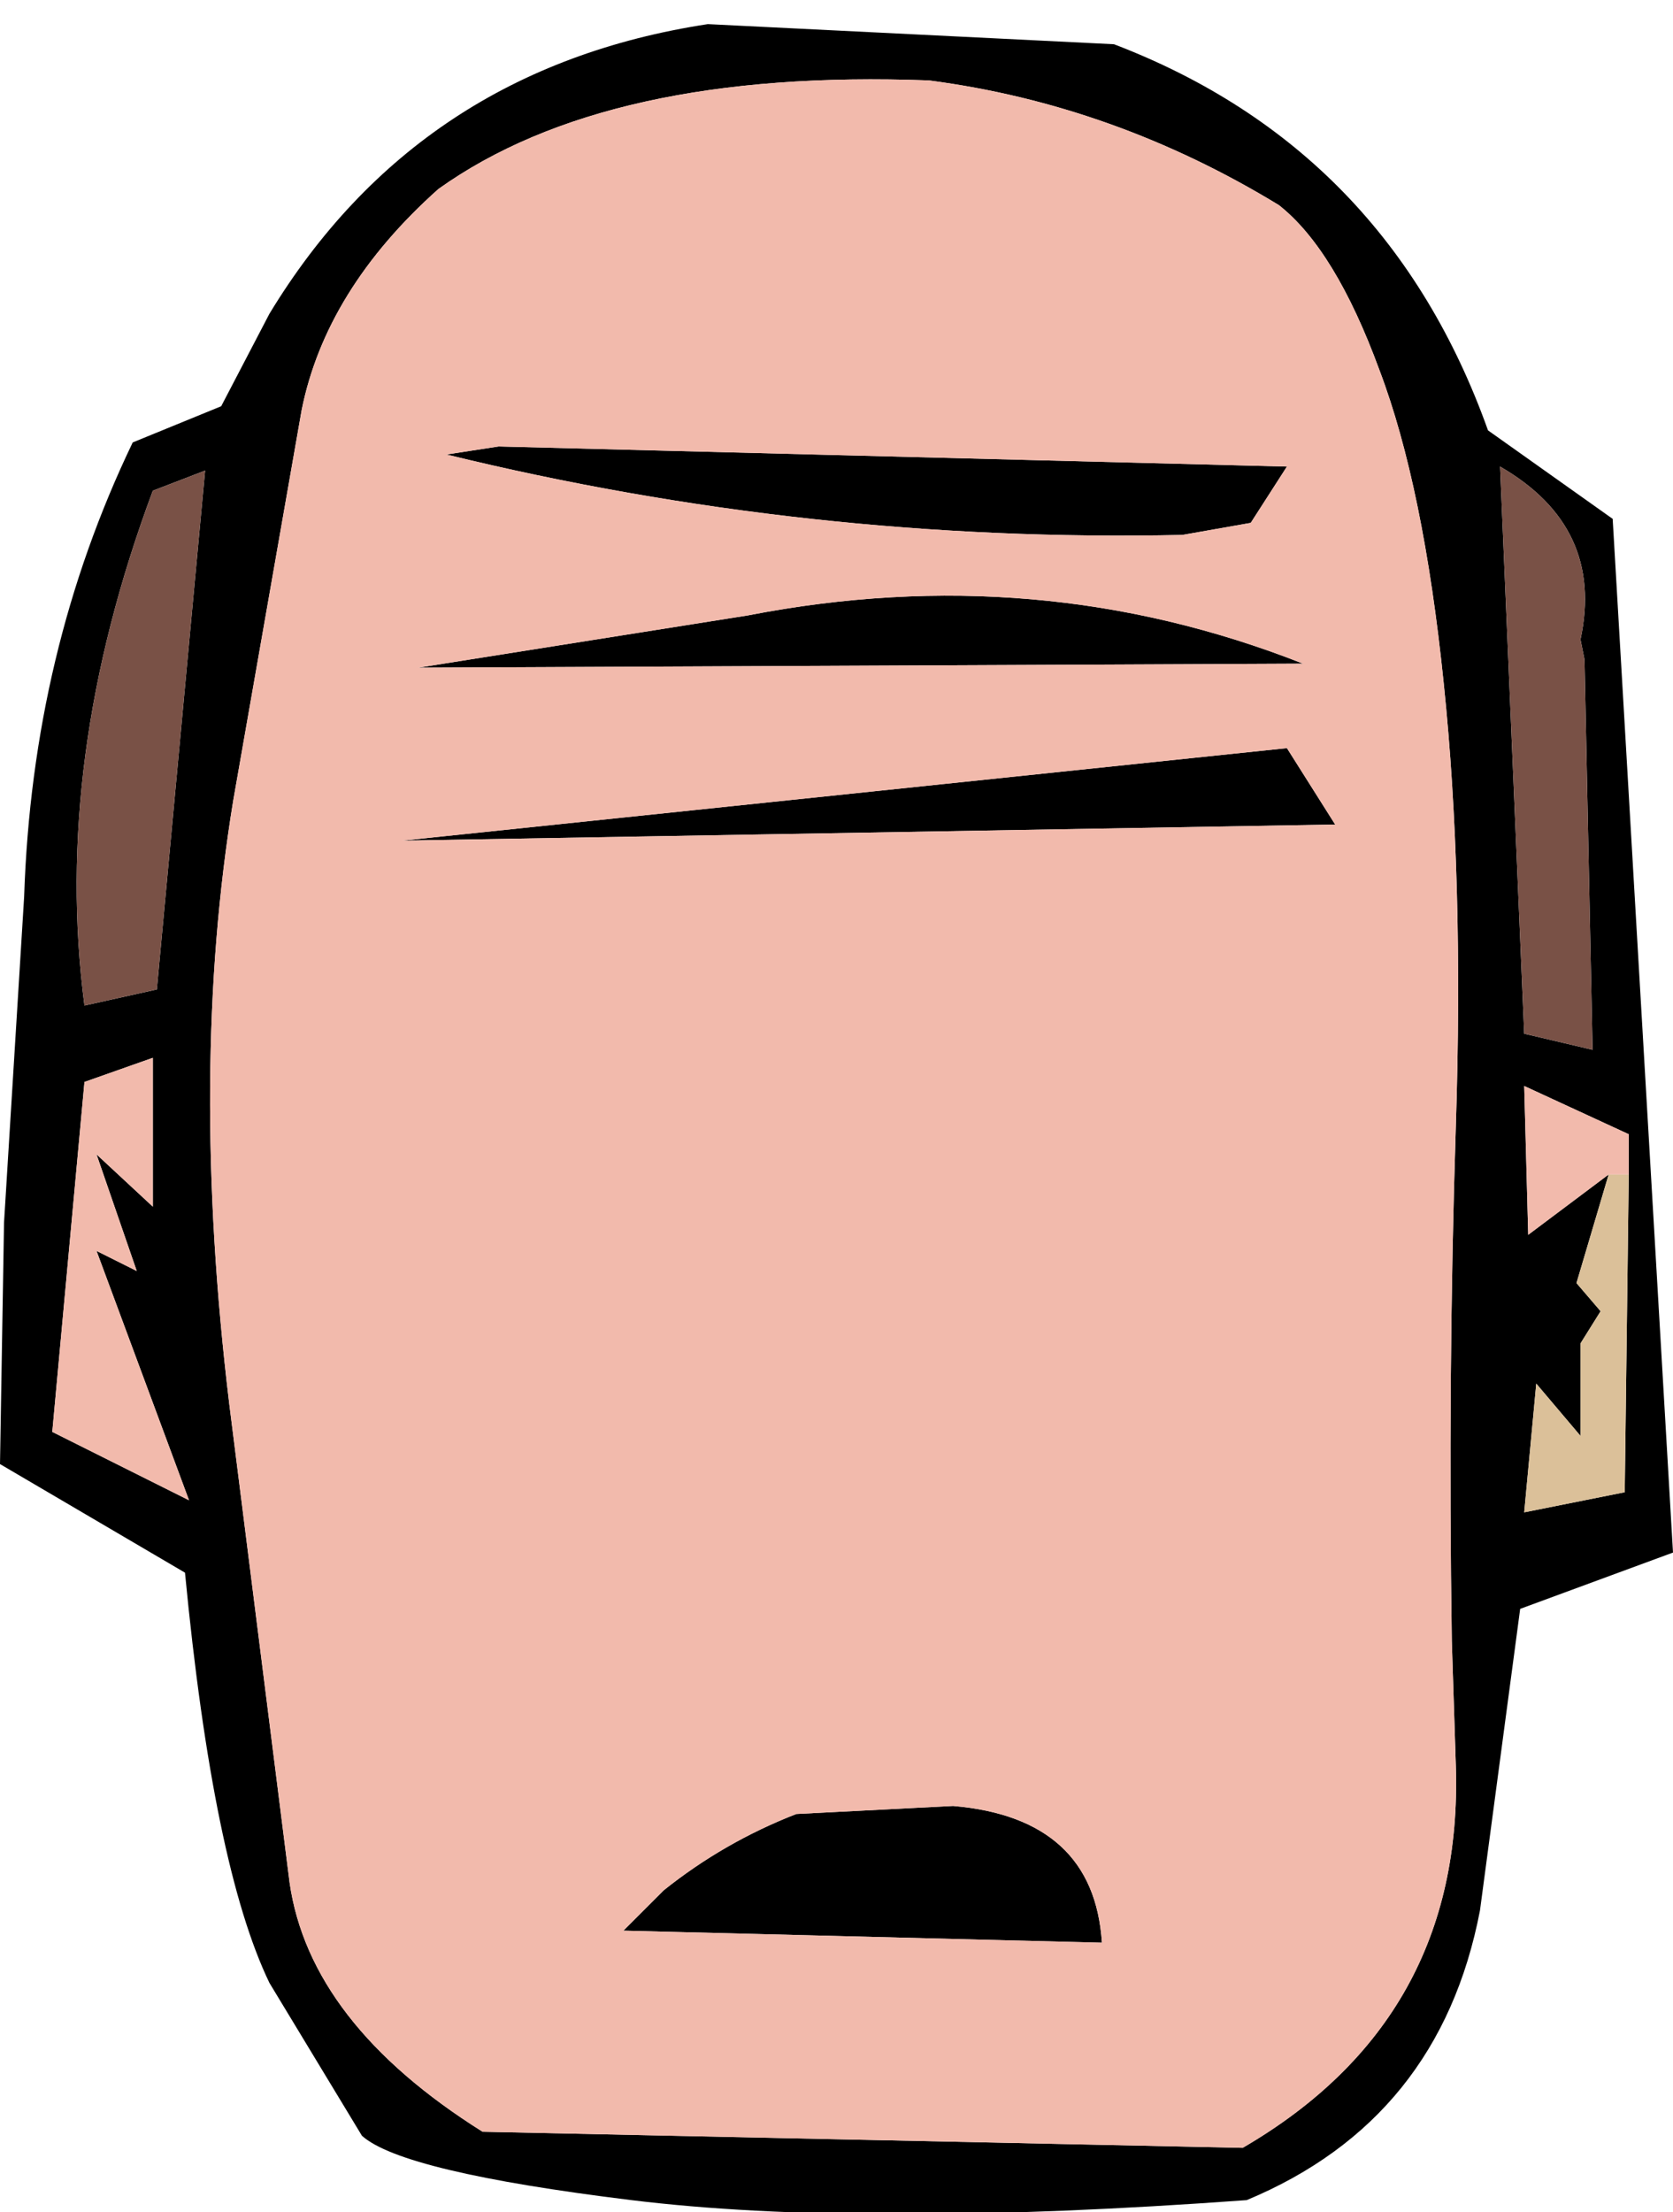
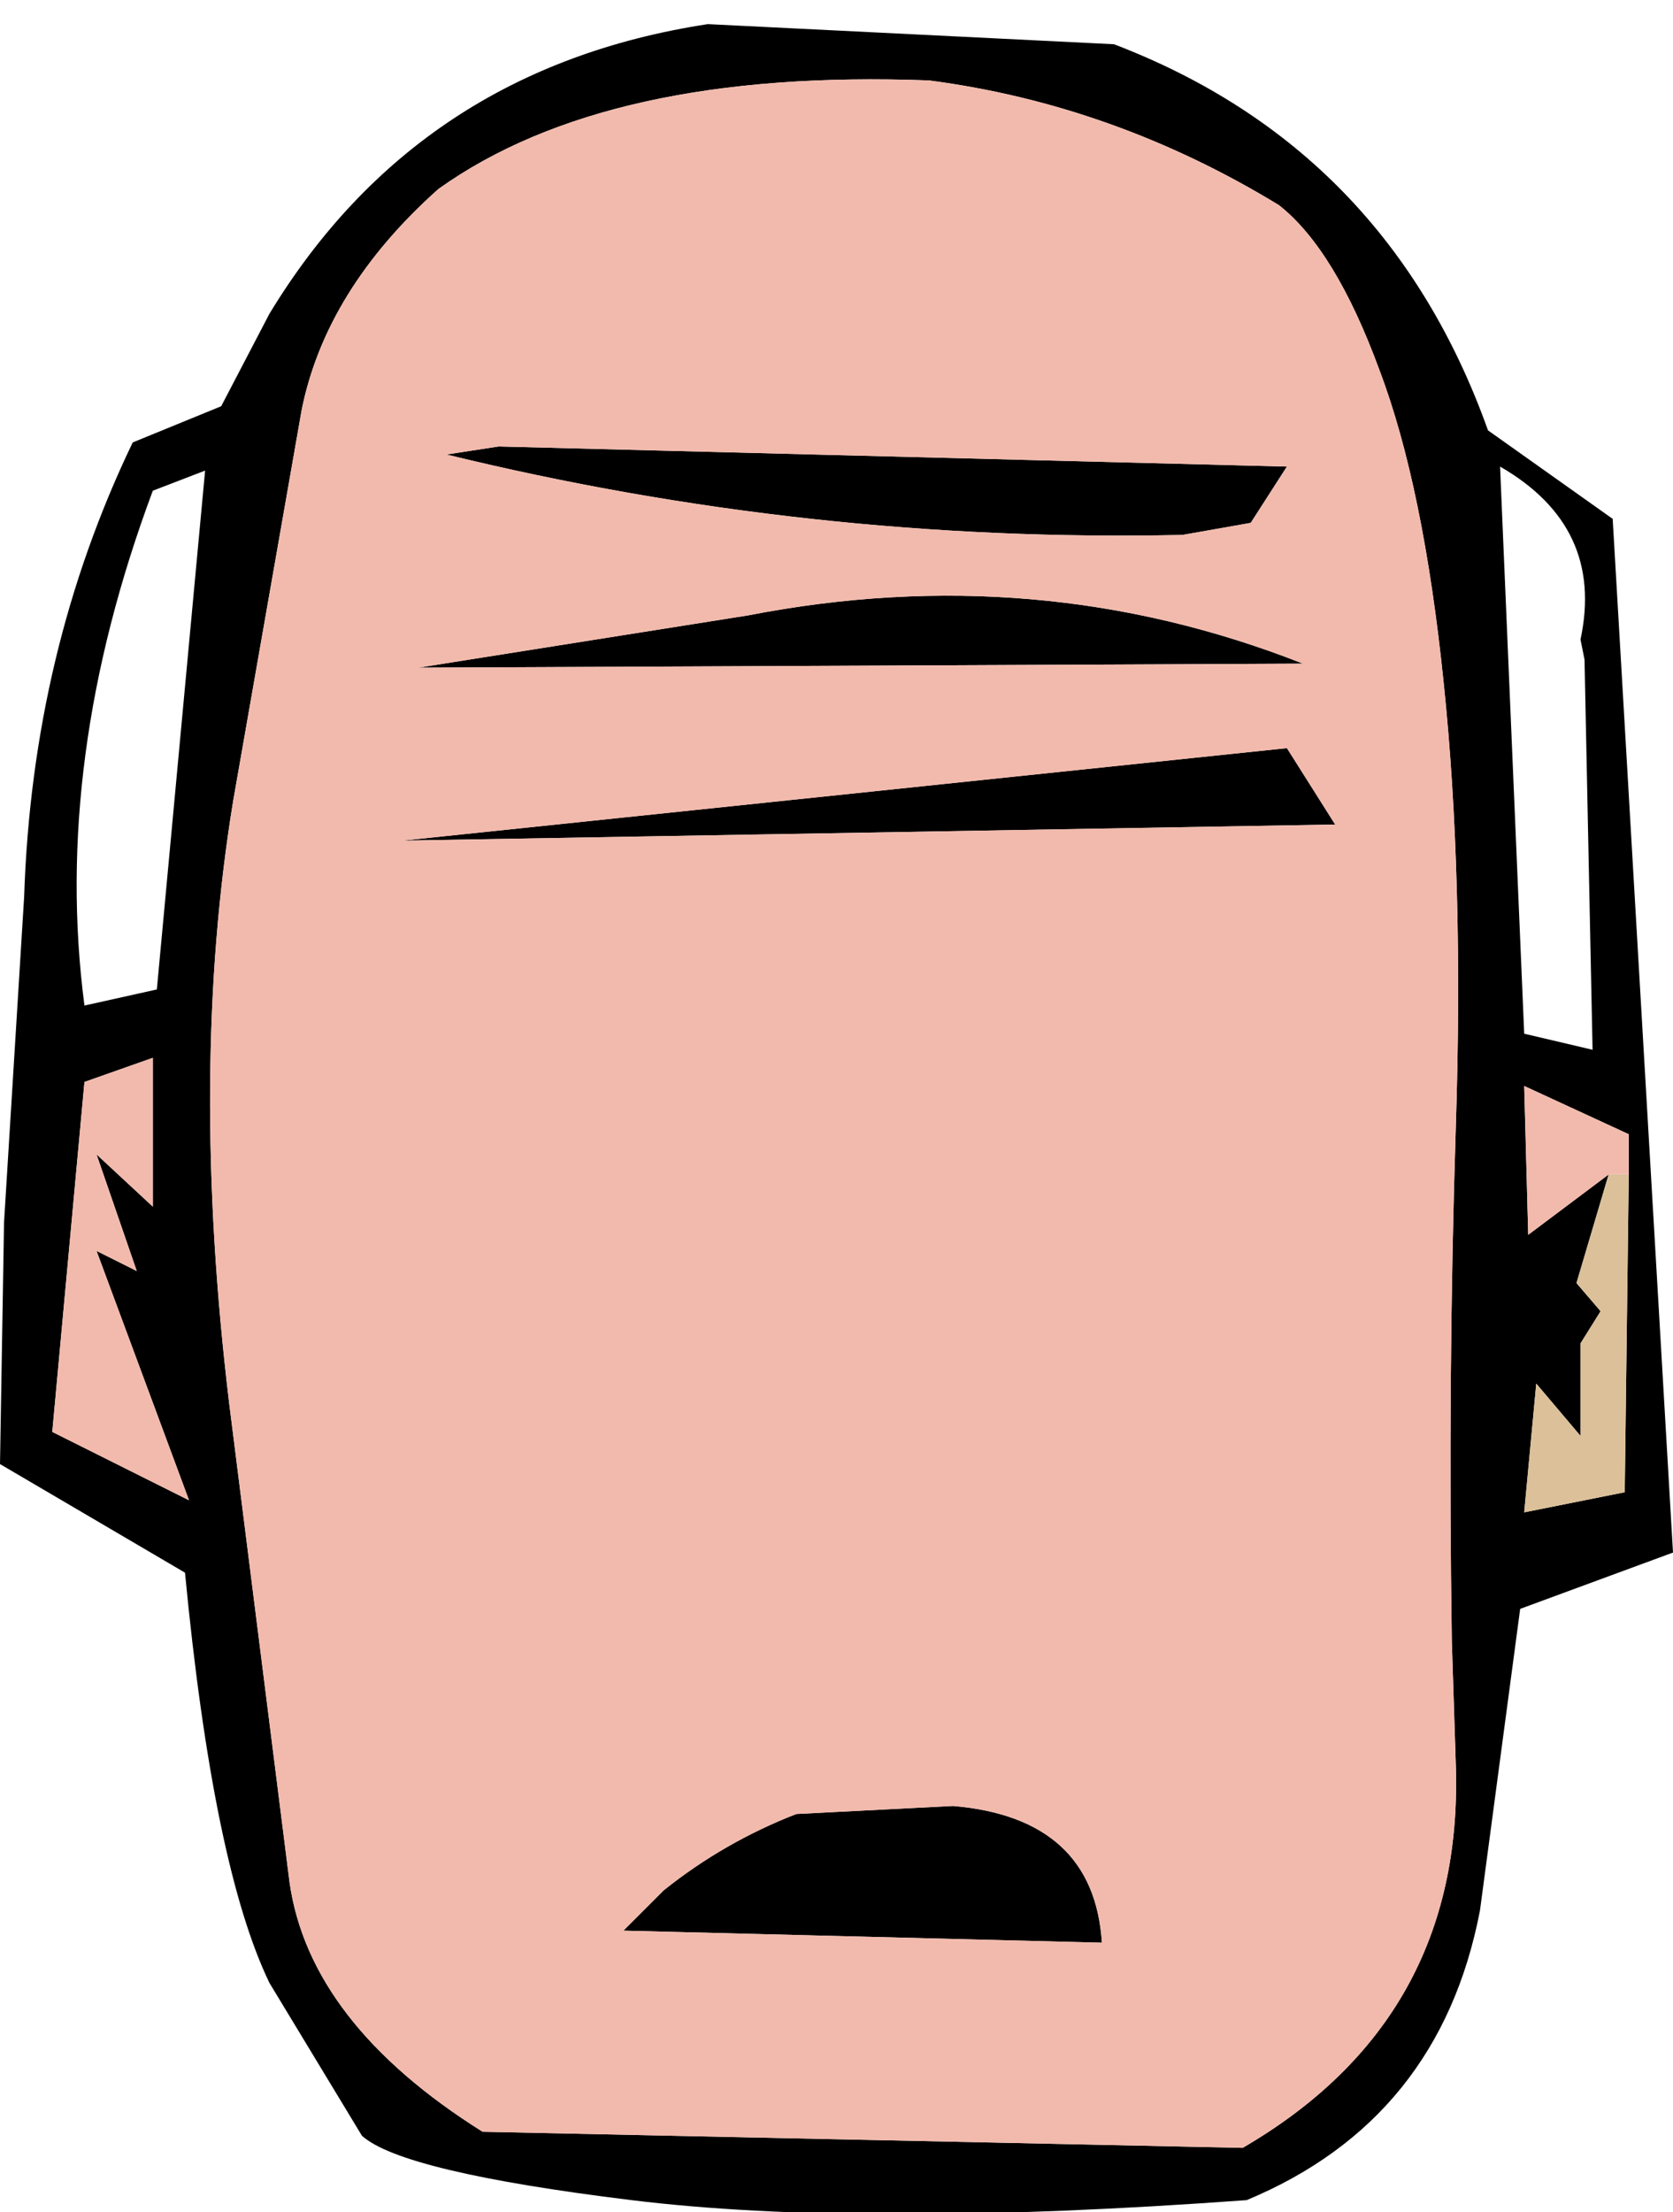
<svg xmlns="http://www.w3.org/2000/svg" height="27.5px" width="20.8px">
  <g transform="matrix(1.0, 0.0, 0.0, 1.0, 10.4, 13.75)">
    <path d="M6.75 -9.15 Q6.2 -10.65 5.5 -11.2 3.45 -12.45 1.15 -12.75 -2.85 -12.9 -4.95 -11.4 -6.35 -10.15 -6.65 -8.65 L-7.5 -3.8 Q-8.05 -0.45 -7.55 3.7 L-6.8 9.65 Q-6.55 11.4 -4.4 12.75 L5.05 12.95 Q7.8 11.35 7.7 8.2 L7.65 6.65 Q7.6 3.35 7.7 0.25 7.8 -2.85 7.55 -5.25 7.3 -7.7 6.75 -9.15 M8.1 -8.4 L9.65 -7.3 10.4 5.55 8.5 6.25 8.0 10.0 Q7.5 12.6 5.1 13.6 0.3 13.95 -2.55 13.6 -5.4 13.25 -5.9 12.8 L-7.05 10.9 Q-7.75 9.45 -8.1 5.8 L-10.4 4.45 -10.35 1.45 -10.1 -2.6 Q-10.0 -5.65 -8.75 -8.25 L-7.65 -8.7 -7.05 -9.85 Q-5.2 -12.9 -1.6 -13.45 L3.45 -13.2 Q6.85 -11.9 8.1 -8.4 M5.6 -4.45 L6.2 -3.5 -5.4 -3.3 5.6 -4.45 M5.6 -7.95 L5.15 -7.25 4.3 -7.1 Q-0.35 -7.0 -4.85 -8.1 L-4.2 -8.2 5.6 -7.95 M9.3 -5.55 L9.25 -5.8 Q9.55 -7.2 8.25 -7.95 L8.55 -0.9 9.4 -0.7 9.3 -5.55 M9.85 0.85 L9.85 0.35 8.55 -0.25 8.6 1.6 9.6 0.85 9.2 2.2 9.5 2.55 9.25 2.95 9.25 4.1 8.7 3.45 8.55 5.05 9.8 4.8 9.85 0.85 M1.45 8.7 Q3.2 8.85 3.3 10.4 L-2.65 10.25 -2.15 9.75 Q-1.4 9.15 -0.5 8.8 L1.45 8.7 M-7.85 -7.9 L-8.5 -7.65 Q-9.75 -4.3 -9.35 -1.25 L-8.45 -1.45 -7.85 -7.9 M-5.2 -5.45 L-1.1 -6.1 Q2.5 -6.8 5.8 -5.5 L-5.2 -5.45 M-8.5 -0.6 L-9.35 -0.3 -9.75 4.05 -8.05 4.9 -9.2 1.8 -8.7 2.05 -9.2 0.6 -8.5 1.25 -8.5 -0.6" fill="#000000" fill-rule="evenodd" stroke="none" />
    <path d="M9.6 0.85 L9.85 0.85 9.8 4.8 8.55 5.05 8.7 3.45 9.25 4.1 9.25 2.95 9.5 2.55 9.2 2.2 9.6 0.85" fill="#dbc099" fill-rule="evenodd" stroke="none" />
-     <path d="M9.3 -5.55 L9.4 -0.7 8.55 -0.9 8.25 -7.95 Q9.55 -7.2 9.25 -5.8 L9.3 -5.55 M-7.85 -7.9 L-8.45 -1.45 -9.35 -1.25 Q-9.75 -4.3 -8.5 -7.65 L-7.85 -7.9" fill="#795146" fill-rule="evenodd" stroke="none" />
    <path d="M6.75 -9.15 Q7.3 -7.7 7.55 -5.25 7.8 -2.85 7.7 0.25 7.6 3.35 7.65 6.65 L7.7 8.2 Q7.8 11.35 5.05 12.95 L-4.4 12.75 Q-6.55 11.4 -6.8 9.65 L-7.55 3.7 Q-8.05 -0.45 -7.5 -3.8 L-6.65 -8.65 Q-6.35 -10.15 -4.95 -11.4 -2.85 -12.9 1.15 -12.75 3.45 -12.45 5.5 -11.2 6.2 -10.65 6.75 -9.15 M5.6 -7.95 L-4.2 -8.2 -4.85 -8.1 Q-0.35 -7.0 4.3 -7.1 L5.15 -7.25 5.6 -7.95 M5.6 -4.45 L-5.4 -3.3 6.2 -3.5 5.6 -4.45 M9.6 0.85 L8.6 1.6 8.55 -0.25 9.85 0.35 9.85 0.85 9.6 0.85 M1.45 8.7 L-0.5 8.8 Q-1.4 9.15 -2.15 9.75 L-2.65 10.25 3.3 10.4 Q3.2 8.85 1.45 8.7 M-8.5 -0.6 L-8.5 1.25 -9.2 0.6 -8.7 2.05 -9.2 1.8 -8.05 4.9 -9.75 4.05 -9.35 -0.3 -8.5 -0.6 M-5.2 -5.45 L5.8 -5.5 Q2.5 -6.8 -1.1 -6.1 L-5.2 -5.45" fill="#f2baac" fill-rule="evenodd" stroke="none" />
  </g>
</svg>